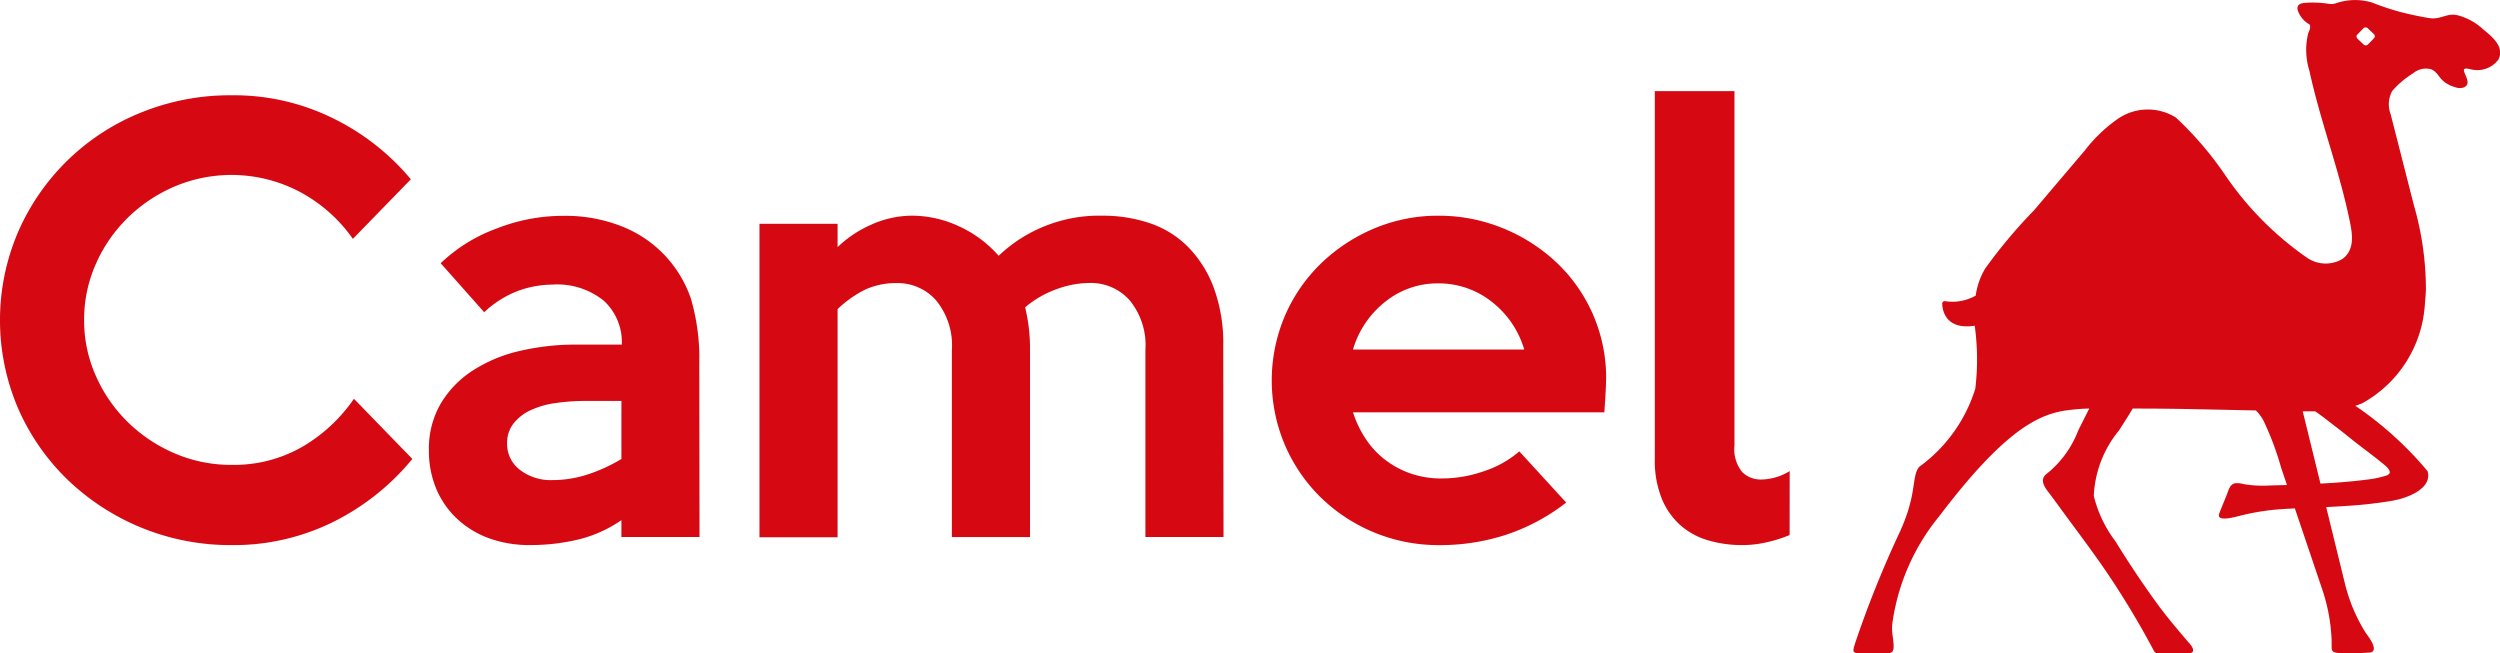
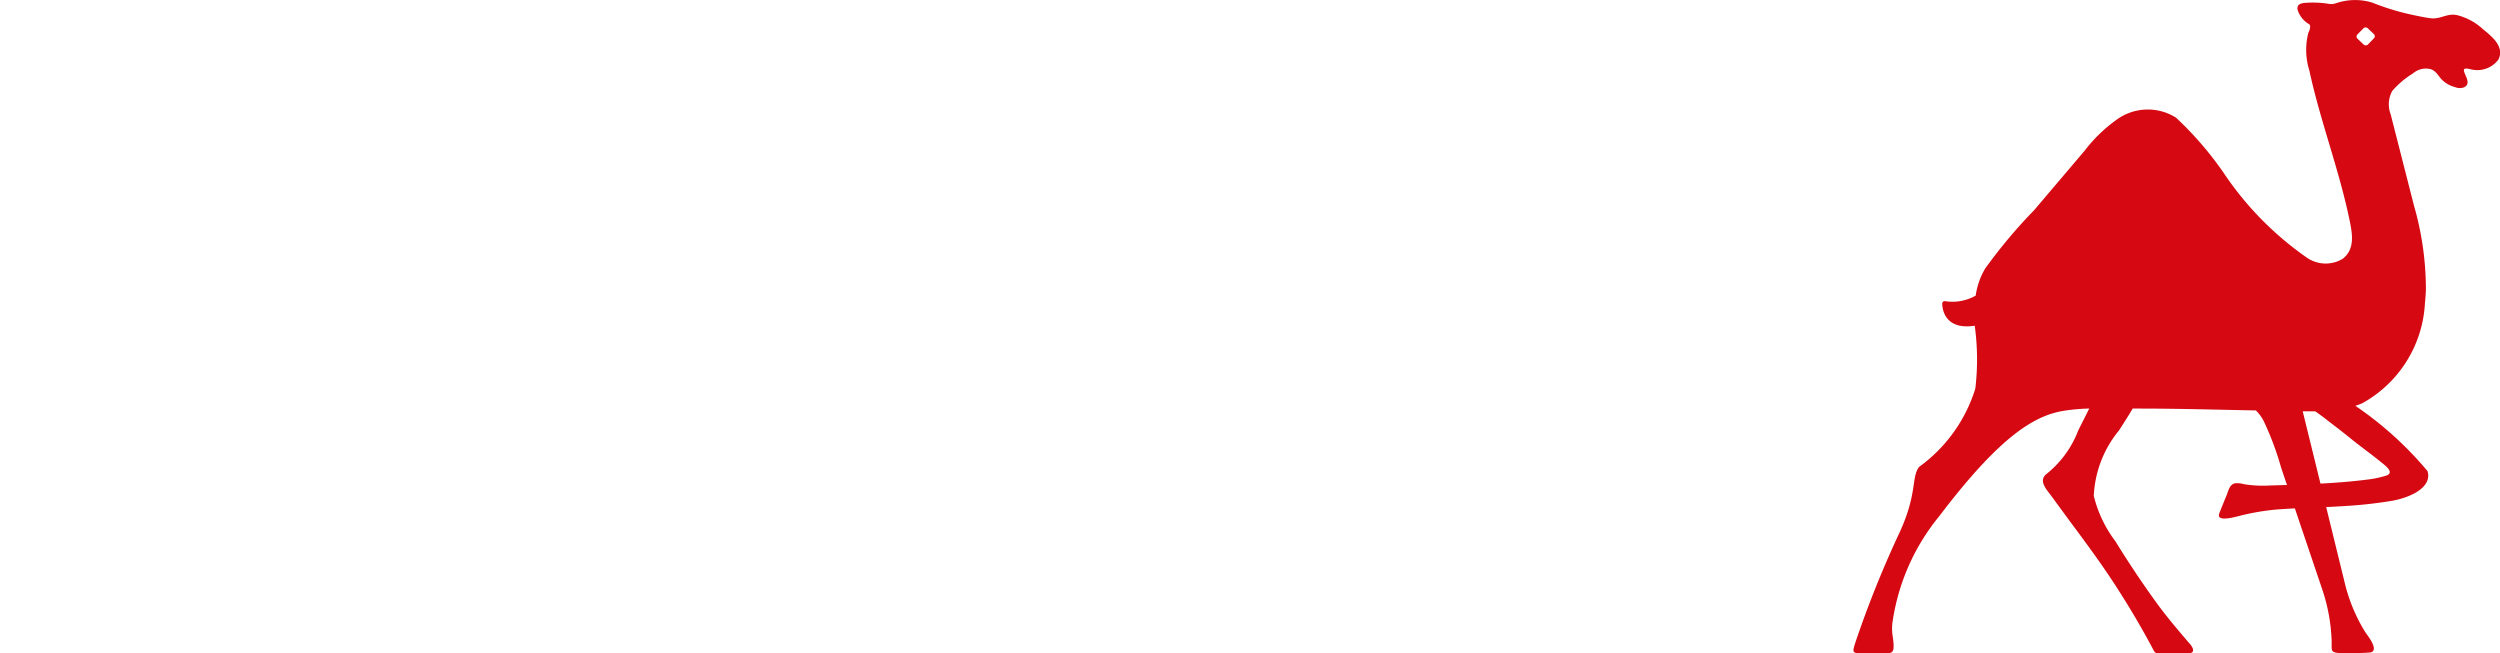
<svg xmlns="http://www.w3.org/2000/svg" height="20.91" viewBox="0 0 80 20.91" width="80">
  <g fill="#d60812">
-     <path d="m351.918 401.65a7.711 7.711 0 0 1 -2.523 2.011 7.175 7.175 0 0 1 -3.268.746 7.513 7.513 0 0 1 -5.249-2.1 7.168 7.168 0 0 1 -1.578-2.28 7.164 7.164 0 0 1 0-5.635 7.224 7.224 0 0 1 3.931-3.824 7.554 7.554 0 0 1 2.9-.555 7.175 7.175 0 0 1 3.268.746 7.567 7.567 0 0 1 2.471 1.942l-1.855 1.907a4.877 4.877 0 0 0 -1.656-1.482 4.681 4.681 0 0 0 -4.057-.191 4.889 4.889 0 0 0 -1.5 1.006 4.754 4.754 0 0 0 -1.014 1.474 4.377 4.377 0 0 0 -.373 1.795 4.332 4.332 0 0 0 .373 1.777 4.752 4.752 0 0 0 1.014 1.474 4.874 4.874 0 0 0 1.5 1.006 4.537 4.537 0 0 0 1.829.373 4.395 4.395 0 0 0 2.271-.581 5.152 5.152 0 0 0 1.647-1.534z" transform="translate(-338.723 -386.964)" />
-     <path d="m411.791 418.353h-2.5v-.538a4.131 4.131 0 0 1 -1.4.624 6.606 6.606 0 0 1 -1.517.173 3.8 3.8 0 0 1 -1.318-.217 2.969 2.969 0 0 1 -1.023-.624 2.8 2.8 0 0 1 -.668-.962 3.138 3.138 0 0 1 -.234-1.231 2.866 2.866 0 0 1 .373-1.483 3.214 3.214 0 0 1 1.014-1.057 4.688 4.688 0 0 1 1.5-.633 7.818 7.818 0 0 1 1.847-.208h1.439a1.8 1.8 0 0 0 -.572-1.4 2.367 2.367 0 0 0 -1.647-.52 3.3 3.3 0 0 0 -1.075.191 3.261 3.261 0 0 0 -1.11.693l-1.392-1.568a5.116 5.116 0 0 1 1.764-1.1 5.807 5.807 0 0 1 2.159-.416 4.9 4.9 0 0 1 1.852.329 3.8 3.8 0 0 1 2.233 2.324 6.813 6.813 0 0 1 .267 2.081zm-2.5-2.5v-1.853h-1.141a6.585 6.585 0 0 0 -.98.07 2.752 2.752 0 0 0 -.8.234 1.477 1.477 0 0 0 -.537.425 1 1 0 0 0 -.2.624 1.043 1.043 0 0 0 .407.85 1.615 1.615 0 0 0 1.049.33 3.623 3.623 0 0 0 1.1-.173 5.3 5.3 0 0 0 1.105-.504z" transform="translate(-389.406 -401.17)" />
-     <path d="m467.594 418.353h-2.5v-5.982a2.266 2.266 0 0 0 -.511-1.6 1.655 1.655 0 0 0 -1.257-.546 3.086 3.086 0 0 0 -1.06.193 3.23 3.23 0 0 0 -1.021.587 5.513 5.513 0 0 1 .156 1.37v5.982h-2.5v-5.982a2.266 2.266 0 0 0 -.511-1.6 1.636 1.636 0 0 0 -1.24-.546 2.386 2.386 0 0 0 -1.006.2 3.545 3.545 0 0 0 -.9.633v7.3h-2.5v-10.031h2.5v.746a3.732 3.732 0 0 1 1.1-.728 3.2 3.2 0 0 1 1.294-.277 3.582 3.582 0 0 1 1.467.329 3.783 3.783 0 0 1 1.293.954 4.668 4.668 0 0 1 3.333-1.283 4.671 4.671 0 0 1 1.484.234 3.139 3.139 0 0 1 1.224.746 3.712 3.712 0 0 1 .833 1.3 5.161 5.161 0 0 1 .313 1.9z" transform="translate(-428.441 -401.17)" />
-     <path d="m540.31 413.325c0 .28-.055 1.04-.055 1.04h-8.043a3.444 3.444 0 0 0 .39.824 2.737 2.737 0 0 0 .615.676 2.908 2.908 0 0 0 .823.451 2.979 2.979 0 0 0 1.015.165 4.113 4.113 0 0 0 1.352-.234 3.319 3.319 0 0 0 1.127-.633l1.5 1.638a6.4 6.4 0 0 1 -1.957 1.041 6.838 6.838 0 0 1 -2.107.321 5.392 5.392 0 0 1 -3.806-1.543 5.258 5.258 0 0 1 -1.136-1.673 5.281 5.281 0 0 1 0-4.109 5.192 5.192 0 0 1 1.144-1.673 5.521 5.521 0 0 1 1.7-1.127 5.227 5.227 0 0 1 2.081-.416 5.4 5.4 0 0 1 2.029.39 5.531 5.531 0 0 1 1.717 1.084 5.072 5.072 0 0 1 1.613 3.78zm-2.619-.971a3 3 0 0 0 -1.049-1.535 2.728 2.728 0 0 0 -1.708-.581 2.667 2.667 0 0 0 -1.682.581 3.024 3.024 0 0 0 -1.04 1.535z" transform="translate(-488.916 -401.17)" />
-     <path d="m591.427 403.586a4.269 4.269 0 0 1 -.751.235 3.412 3.412 0 0 1 -.772.087 3.837 3.837 0 0 1 -1.066-.147 2.334 2.334 0 0 1 -.893-.477 2.3 2.3 0 0 1 -.607-.858 3.241 3.241 0 0 1 -.225-1.274v-11.77h2.549v11.336a1.152 1.152 0 0 0 .252.858.847.847 0 0 0 .6.234 1.787 1.787 0 0 0 .915-.27z" transform="translate(-534.159 -386.465)" />
    <path d="m644.142 376.642a1.891 1.891 0 0 0 -.838-.455c-.323-.066-.521.142-.85.1-.237-.031-.688-.129-.919-.189a8.07 8.07 0 0 1 -.944-.312 1.888 1.888 0 0 0 -1.14.016.646.646 0 0 1 -.138.032.615.615 0 0 1 -.125-.01 3.2 3.2 0 0 0 -.756-.027c-.087.008-.188.031-.221.11a.211.211 0 0 0 .008.149.8.8 0 0 0 .275.369c.084.066.111.045.115.141a.484.484 0 0 1 -.058.184 2.21 2.21 0 0 0 .032 1.214c.354 1.637.969 3.212 1.3 4.854.085.418.145.877-.237 1.17a1.056 1.056 0 0 1 -1.115-.02 10.208 10.208 0 0 1 -2.664-2.693 10.848 10.848 0 0 0 -1.553-1.807 1.692 1.692 0 0 0 -1.9.067 4.814 4.814 0 0 0 -1.015.982l-1.624 1.913a16.464 16.464 0 0 0 -1.562 1.861 2.3 2.3 0 0 0 -.307.872 1.509 1.509 0 0 1 -.971.18.077.077 0 0 0 -.1.072c0 .235.123.852 1.039.712a7.862 7.862 0 0 1 .019 2.014 4.867 4.867 0 0 1 -1.8 2.505c-.263.352-.032.876-.686 2.231a33.932 33.932 0 0 0 -1.349 3.377c-.112.36-.138.37.434.361h.224a3.148 3.148 0 0 0 .4-.007.244.244 0 0 0 .09-.026c.078-.046.073-.156.073-.233a3.021 3.021 0 0 0 -.039-.345 1.579 1.579 0 0 1 0-.366 6.9 6.9 0 0 1 1.5-3.417c1.921-2.533 3.014-3.2 3.948-3.366a6.222 6.222 0 0 1 .851-.078l-.352.7a3.264 3.264 0 0 1 -.994 1.376c-.3.212-.036.5.117.7.221.3.438.6.66.9.488.656.974 1.315 1.417 2 .457.709.826 1.333 1.22 2.076a.166.166 0 0 0 .151.088c.161 0 .568.006.925 0 .374-.01.048-.34.048-.34-.348-.407-.637-.745-.959-1.173-.492-.672-.963-1.375-1.395-2.078a3.961 3.961 0 0 1 -.693-1.454 3.542 3.542 0 0 1 .812-2.1c.019-.03.338-.527.433-.694h.207c1.245 0 2.489.037 3.734.06a1.261 1.261 0 0 1 .265.368 9.5 9.5 0 0 1 .545 1.467l.186.551-.535.015a3.733 3.733 0 0 1 -.844-.042.825.825 0 0 0 -.264-.03c-.19.025-.224.223-.283.369-.065.163-.18.437-.241.6-.106.286.51.109.621.083a7.5 7.5 0 0 1 1.231-.212c.262-.019.431-.028.568-.034l.876 2.592a5.757 5.757 0 0 1 .3 1.639c.009.318-.06.386.3.4q.446.012.891-.017a.221.221 0 0 0 .1-.021c.2-.116-.155-.539-.224-.648a5.4 5.4 0 0 1 -.641-1.537l-.6-2.45c.221-.013.443-.023.664-.038a14 14 0 0 0 1.451-.165c.56-.1 1.284-.419 1.129-.947a11.25 11.25 0 0 0 -2.311-2.091c.077-.026.153-.051.227-.085a3.892 3.892 0 0 0 2-3.2q.024-.222.031-.445a9.705 9.705 0 0 0 -.382-2.678l-.746-2.922a.892.892 0 0 1 .05-.745 2.878 2.878 0 0 1 .665-.563.641.641 0 0 1 .554-.138c.164.045.241.19.341.309a.911.911 0 0 0 .445.267.409.409 0 0 0 .29.01c.248-.117.026-.375 0-.533-.024-.123.192-.046.253-.038a.838.838 0 0 0 .853-.324c.198-.41-.211-.733-.493-.963zm-3.285 13.835c.116.094.485.351.18.448a3.447 3.447 0 0 1 -.627.129c-.489.061-.98.1-1.472.125l-.568-2.313q.2 0 .4 0c.1.069.2.142.3.218.3.235.525.4.818.639s.659.501.969.754zm-.208-13.547-.194.2a.1.1 0 0 1 -.135 0l-.2-.191a.093.093 0 0 1 0-.132l.195-.2a.1.1 0 0 1 .135 0l.2.191a.093.093 0 0 1 -.001.132z" transform="translate(-564.683 -375.704)" />
  </g>
</svg>